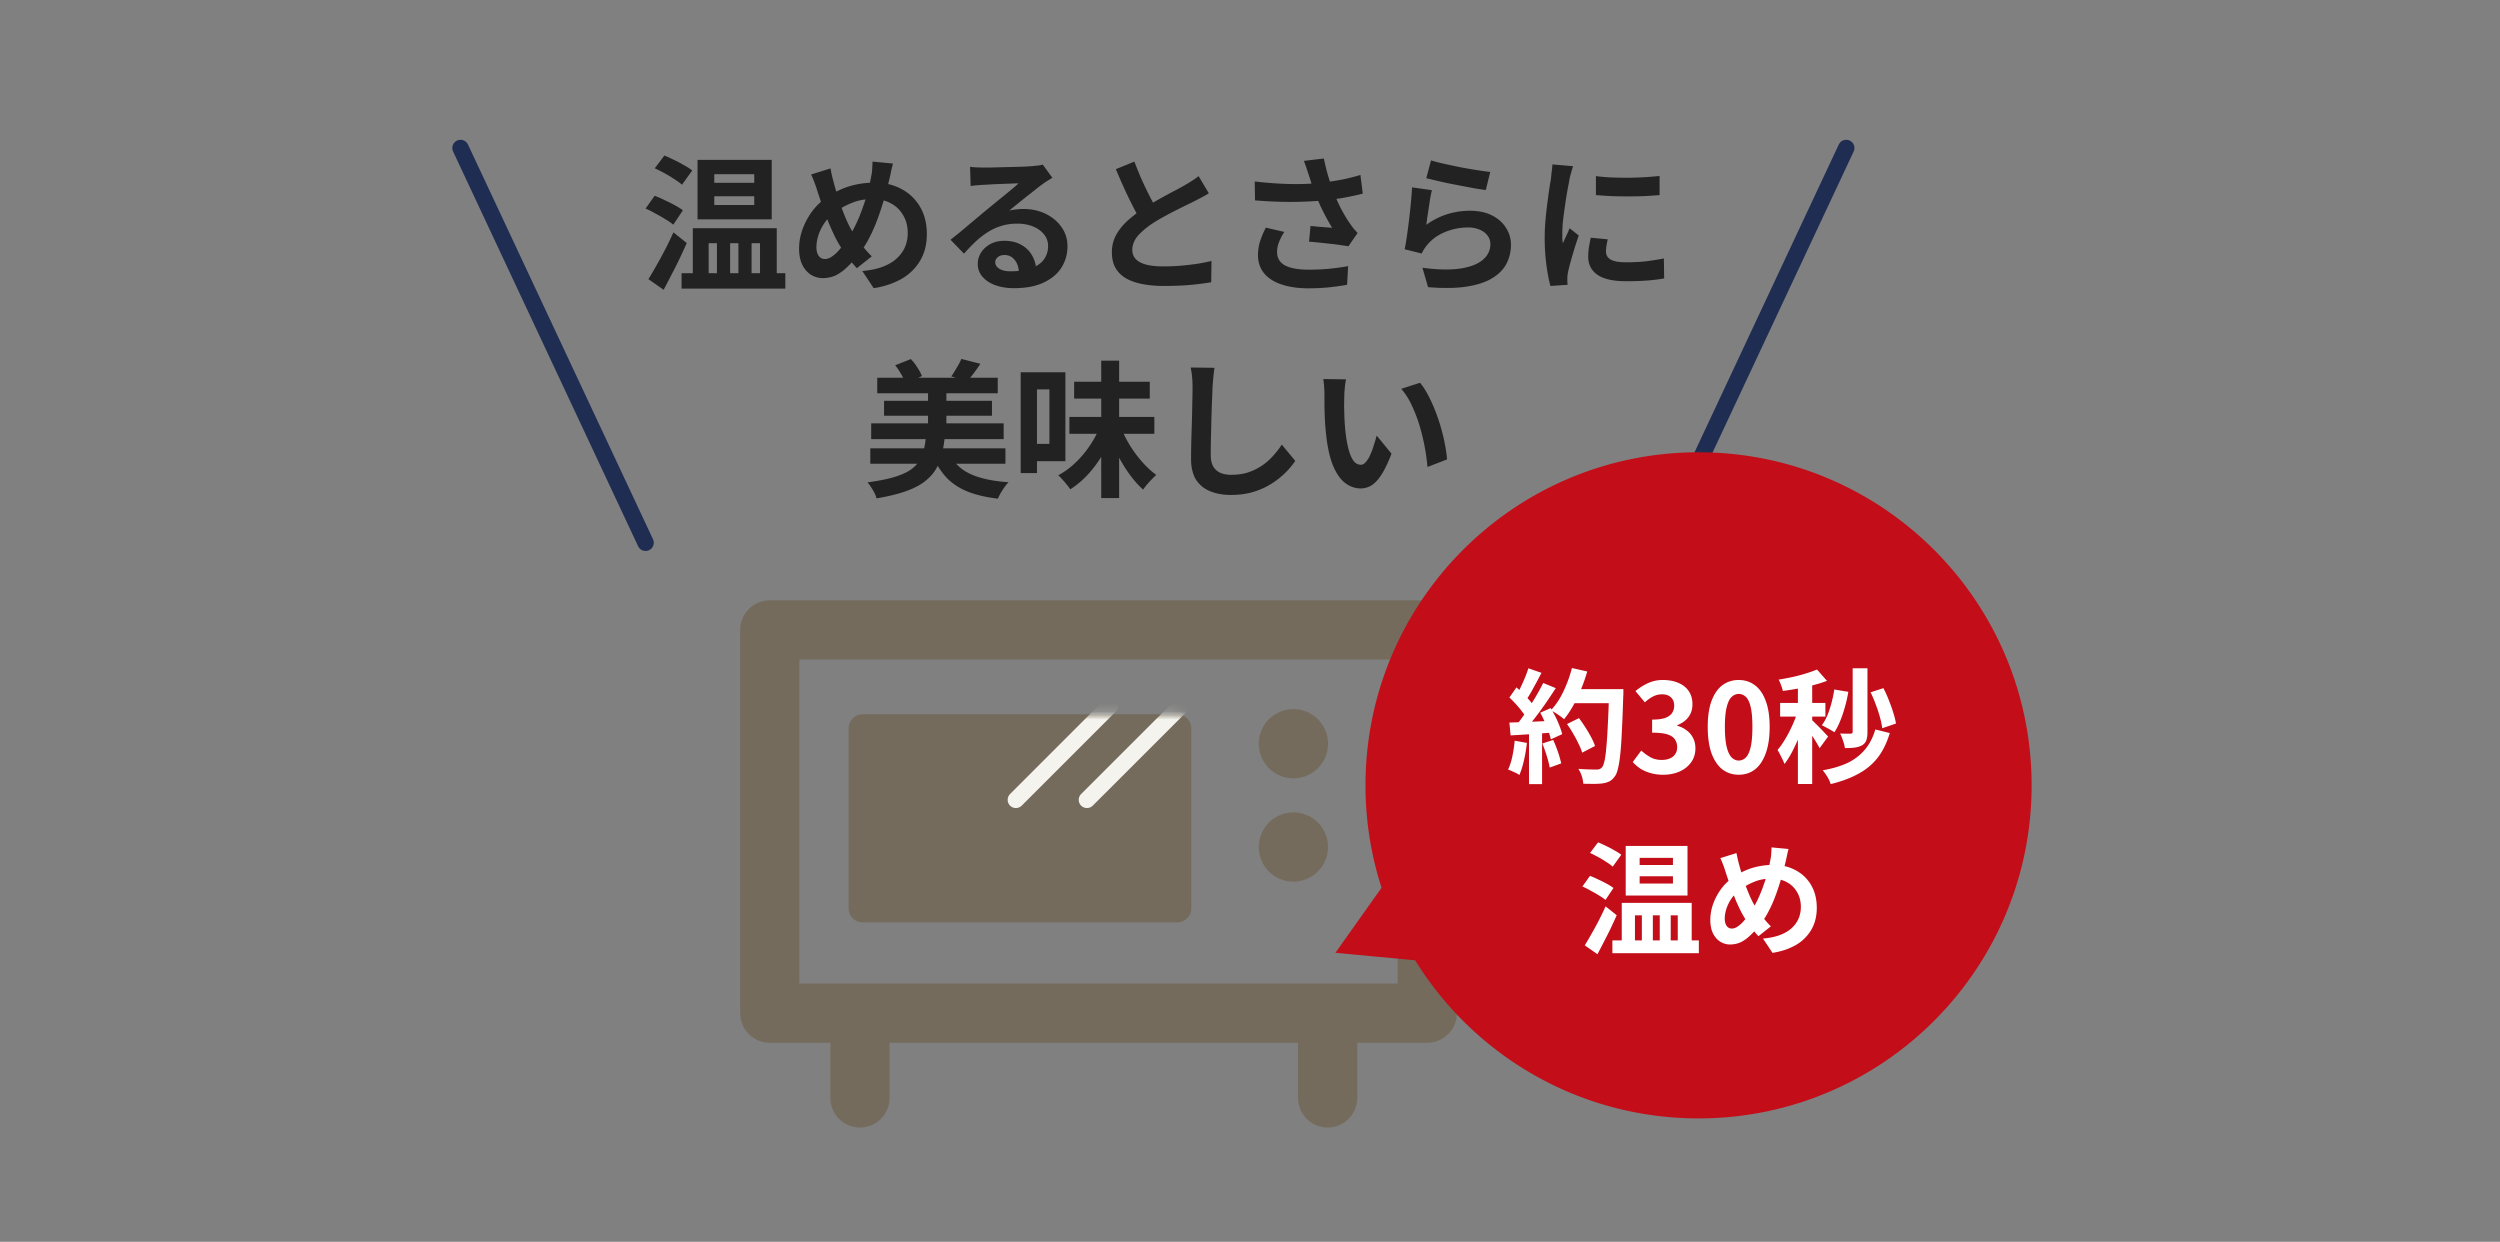
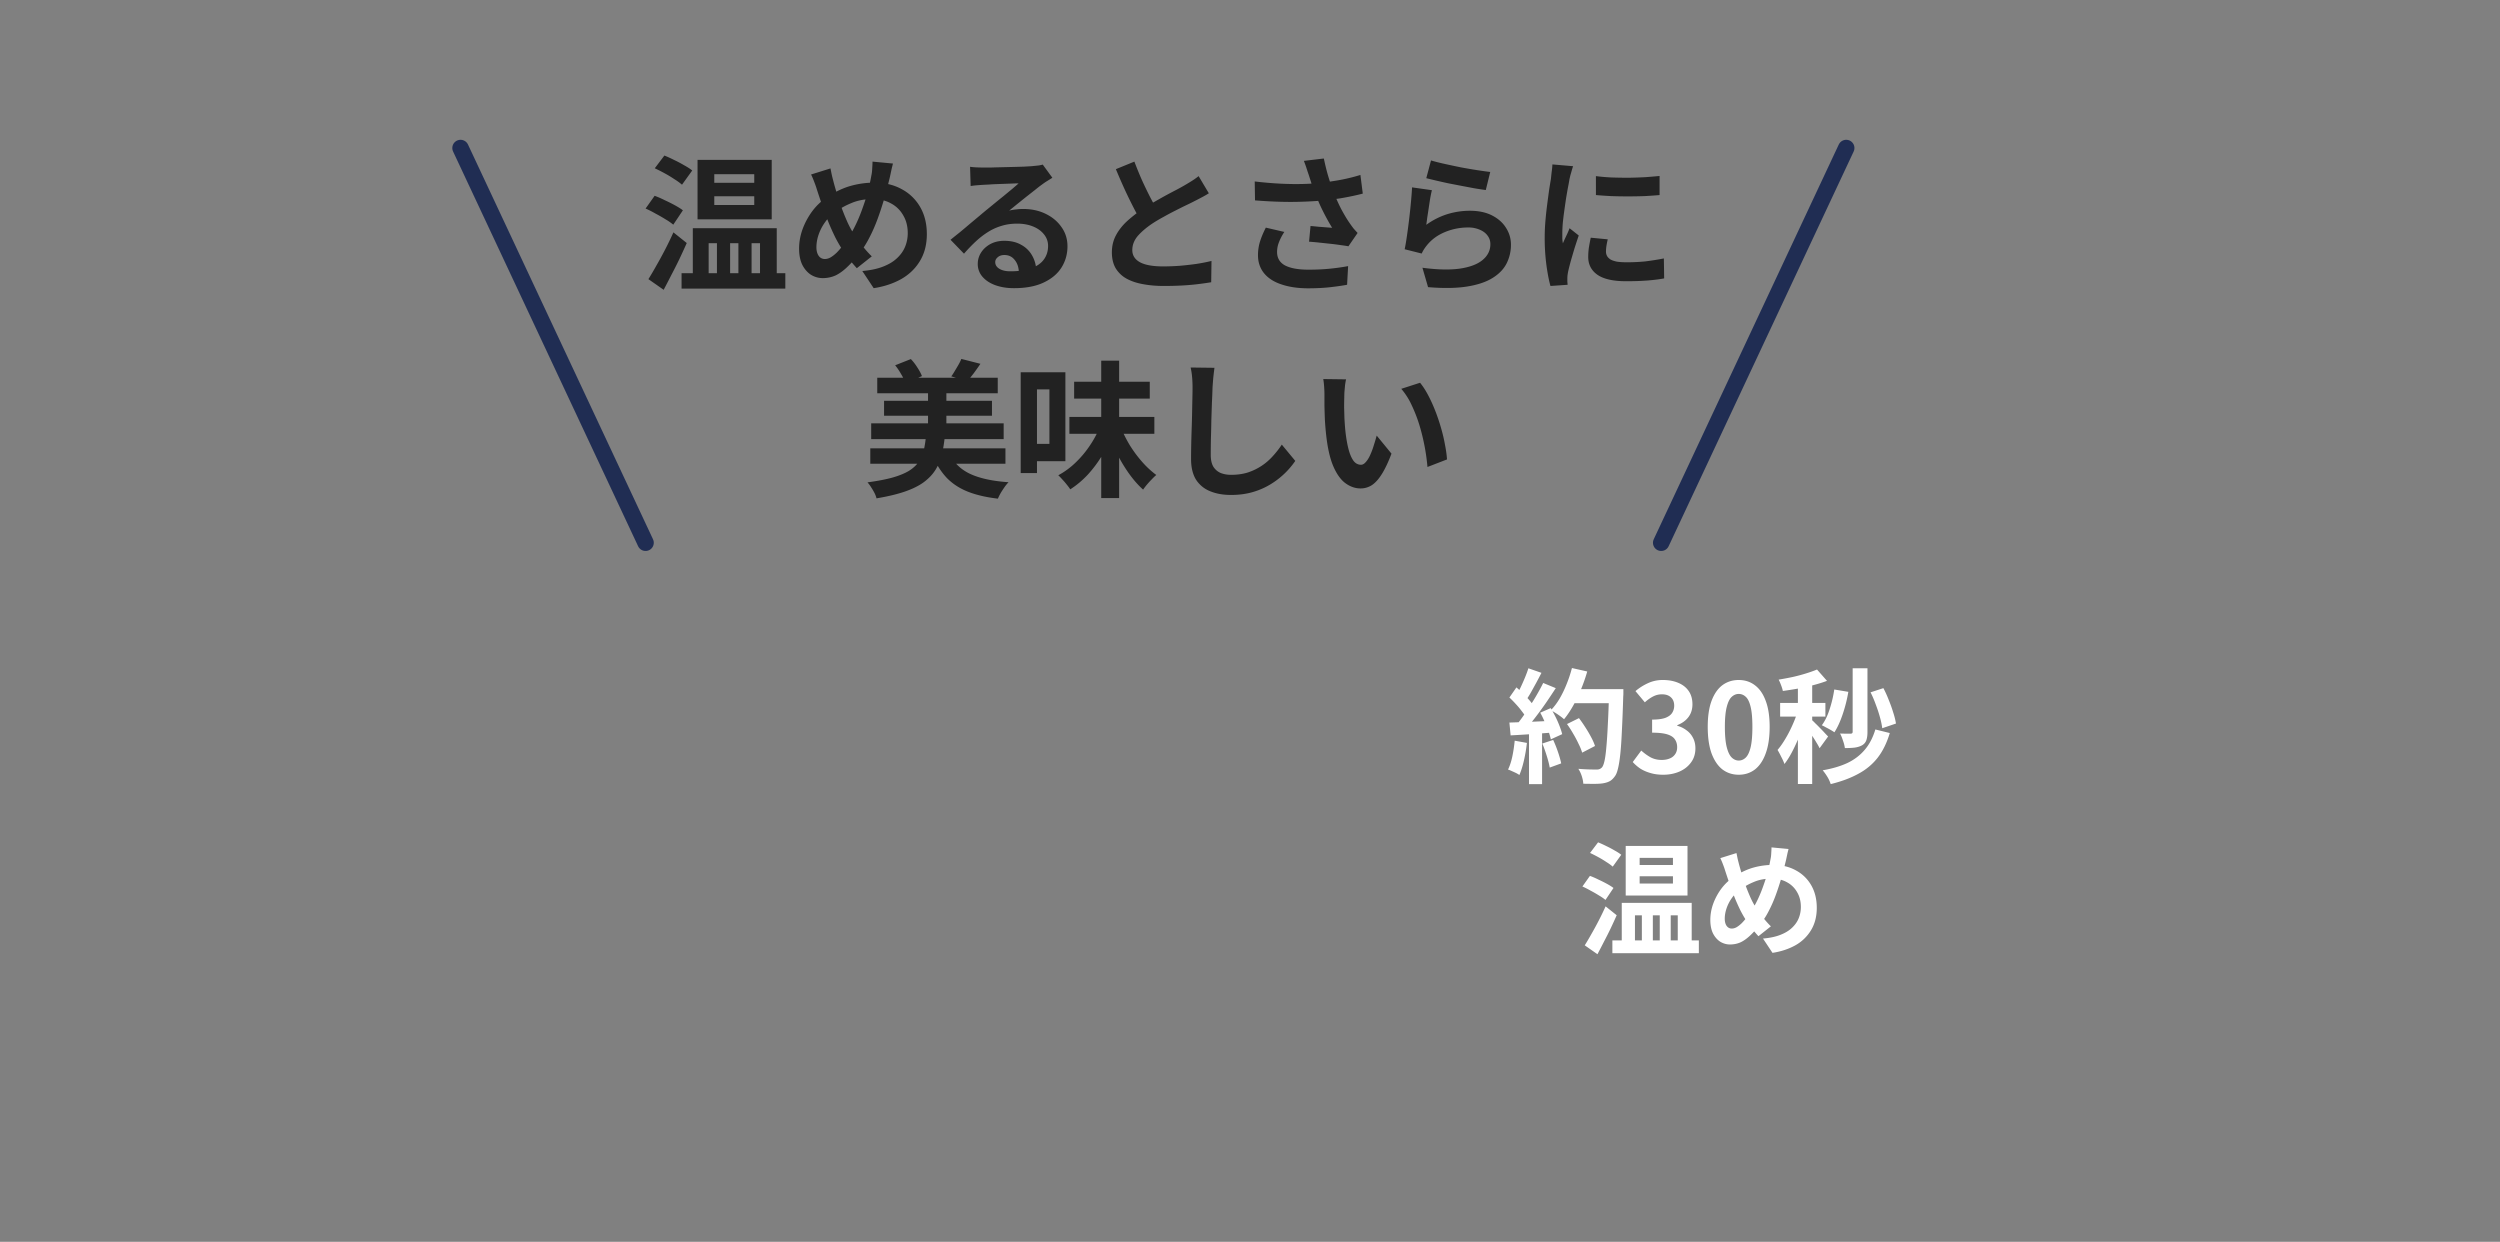
<svg xmlns="http://www.w3.org/2000/svg" fill="none" height="151" width="304">
  <rect width="100%" height="100%" fill="#808080" stroke="none" />
  <clipPath id="a">
    <path d="m0 0h87.15v64.11h-87.15z" transform="translate(90 72.998)" />
  </clipPath>
  <mask id="b" height="27" maskUnits="userSpaceOnUse" width="42" x="103" y="86">
-     <path d="m104.901 86.858h38.25c.94 0 1.71.76 1.71 1.71v21.88c0 .94-.76 1.71-1.71 1.71h-38.25c-.94 0-1.71-.76-1.71-1.71v-21.88c0-.94.76-1.71 1.71-1.71z" fill="#fff" />
-   </mask>
+     </mask>
  <path d="m224.5 17.998-22.5 48m-146-48 22.5 48" stroke="#202d53" stroke-linecap="round" stroke-width="2" />
  <g clip-path="url(#a)">
-     <path d="m173.552 76.598h-79.95v46.6h79.95z" stroke="#746b5c" stroke-linecap="round" stroke-linejoin="round" stroke-width="7.2" />
-     <path d="m104.901 86.858h38.25c.94 0 1.71.76 1.71 1.71v21.88c0 .94-.76 1.71-1.71 1.71h-38.25c-.94 0-1.71-.76-1.71-1.71v-21.88c0-.94.76-1.71 1.71-1.71zm52.379 7.79a4.21 4.21 0 1 0 0-8.42 4.21 4.21 0 0 0 0 8.42zm0 12.56a4.21 4.21 0 1 0 0-8.42 4.21 4.21 0 0 0 0 8.42z" fill="#746b5c" />
-     <path d="m104.57 133.508v-8.65m56.871 8.65v-8.65" stroke="#746b5c" stroke-linecap="round" stroke-linejoin="round" stroke-width="7.2" />
    <g mask="url(#b)">
      <path d="m123.531 97.259 11.47-11.47m-2.829 11.47 11.48-11.47" stroke="#f4f3ed" stroke-linecap="round" stroke-miterlimit="10" stroke-width="2" />
    </g>
  </g>
-   <path d="m206.545 54.998c22.367 0 40.5 18.133 40.5 40.5 0 22.368-18.133 40.5-40.5 40.5-14.565 0-27.331-7.69-34.468-19.229l-9.692-.907 5.612-7.914a40.463 40.463 0 0 1 -1.952-12.45c0-22.368 18.132-40.5 40.5-40.5z" fill="#c30d18" />
  <path d="m190.547 88.043 1.455-.72c.26.34.52.715.78 1.125.26.4.495.8.705 1.2.21.39.365.745.465 1.065l-1.56.81a6.476 6.476 0 0 0 -.435-1.065 13.7 13.7 0 0 0 -.66-1.245c-.24-.42-.49-.81-.75-1.17zm.51-4.245h5.385v1.71h-5.385zm4.605 0h1.74v.525c0 .13-.005.235-.015.315-.05 1.65-.105 3.055-.165 4.215-.05 1.15-.115 2.1-.195 2.85s-.175 1.34-.285 1.77c-.1.43-.23.745-.39.945-.21.29-.43.49-.66.6-.22.11-.49.19-.81.24-.27.04-.62.06-1.05.06-.42 0-.855-.005-1.305-.015-.01-.26-.07-.565-.18-.915a3.74 3.74 0 0 0 -.42-.9c.48.04.92.065 1.32.075s.695.015.885.015c.16 0 .285-.02.375-.06.1-.04.195-.105.285-.195.12-.13.225-.395.315-.795s.165-.96.225-1.68c.07-.73.13-1.645.18-2.745.06-1.1.11-2.415.15-3.945zm-4.515-2.565 1.86.42c-.21.74-.465 1.47-.765 2.19-.29.71-.61 1.375-.96 1.995s-.715 1.16-1.095 1.62a5.732 5.732 0 0 0 -.465-.375 9.971 9.971 0 0 0 -1.14-.72c.39-.4.745-.87 1.065-1.41.32-.55.605-1.14.855-1.77.26-.64.475-1.29.645-1.95zm-5.295.03 1.59.555c-.2.39-.41.79-.63 1.2l-.645 1.17c-.21.37-.415.695-.615.975l-1.215-.495c.18-.31.365-.66.555-1.05.19-.4.37-.805.54-1.215s.31-.79.42-1.14zm1.8 1.785 1.53.63c-.37.57-.77 1.17-1.2 1.8-.43.62-.865 1.215-1.305 1.785s-.85 1.07-1.23 1.5l-1.095-.555c.29-.34.585-.725.885-1.155s.595-.875.885-1.335c.3-.46.58-.92.84-1.38.27-.47.5-.9.69-1.29zm-4.11 1.77.855-1.23c.26.22.53.47.81.75.28.27.535.54.765.81.24.27.42.52.54.75l-.915 1.395c-.12-.23-.295-.49-.525-.78-.22-.3-.465-.595-.735-.885a12.3 12.3 0 0 0 -.795-.81zm3.75 1.845 1.275-.555c.2.33.395.685.585 1.065s.355.755.495 1.125c.14.36.245.685.315.975l-1.38.63a8.16 8.16 0 0 0 -.285-.975c-.13-.38-.285-.765-.465-1.155-.17-.4-.35-.77-.54-1.11zm-3.75 1.2c.69-.02 1.52-.05 2.49-.09.98-.04 1.975-.085 2.985-.135l-.015 1.425-2.805.21c-.93.06-1.765.11-2.505.15zm4.005 2.55 1.32-.435c.21.45.405.94.585 1.47s.31.99.39 1.38l-1.395.51c-.07-.4-.19-.87-.36-1.41-.17-.55-.35-1.055-.54-1.515zm-3.36-.345 1.485.27c-.08.72-.2 1.43-.36 2.13s-.345 1.29-.555 1.77a3.95 3.95 0 0 0 -.405-.24c-.17-.08-.345-.16-.525-.24-.17-.08-.32-.14-.45-.18.22-.45.395-.985.525-1.605.13-.63.225-1.265.285-1.905zm1.74-1.41h1.59v6.69h-1.59zm16.32 5.55c-.58 0-1.1-.07-1.56-.21-.46-.13-.87-.31-1.23-.54a5.077 5.077 0 0 1 -.915-.795l1.035-1.395c.34.31.71.58 1.11.81.41.22.865.33 1.365.33.38 0 .71-.06.99-.18a1.4 1.4 0 0 0 .66-.525c.16-.23.24-.51.24-.84 0-.37-.09-.685-.27-.945-.17-.27-.475-.475-.915-.615s-1.06-.21-1.86-.21v-1.59c.68 0 1.215-.07 1.605-.21.39-.15.665-.35.825-.6.17-.26.255-.555.255-.885 0-.43-.13-.765-.39-1.005-.26-.25-.625-.375-1.095-.375-.39 0-.755.09-1.095.27-.33.17-.66.405-.99.705l-1.14-1.365a6.557 6.557 0 0 1 1.545-.975 4.197 4.197 0 0 1 1.785-.375c.71 0 1.335.115 1.875.345.55.23.975.565 1.275 1.005s.45.975.45 1.605c0 .6-.16 1.115-.48 1.545s-.775.76-1.365.99v.075c.41.11.78.29 1.11.54.34.24.605.545.795.915.2.37.3.8.3 1.29 0 .67-.18 1.245-.54 1.725-.35.48-.825.85-1.425 1.11-.59.25-1.24.375-1.95.375zm9.178 0c-.75 0-1.41-.215-1.98-.645-.56-.44-1-1.09-1.32-1.95-.31-.87-.465-1.945-.465-3.225 0-1.27.155-2.325.465-3.165.32-.85.76-1.485 1.32-1.905.57-.42 1.23-.63 1.98-.63.76 0 1.42.215 1.98.645.56.42.995 1.05 1.305 1.89.32.84.48 1.895.48 3.165 0 1.28-.16 2.355-.48 3.225-.31.86-.745 1.51-1.305 1.95-.56.43-1.22.645-1.98.645zm0-1.725c.33 0 .62-.125.87-.375s.445-.67.585-1.26c.14-.6.21-1.42.21-2.46 0-1.03-.07-1.835-.21-2.415-.14-.59-.335-1-.585-1.23-.25-.24-.54-.36-.87-.36-.31 0-.595.12-.855.36-.25.23-.45.64-.6 1.23-.15.58-.225 1.385-.225 2.415 0 1.04.075 1.86.225 2.46.15.59.35 1.01.6 1.26.26.25.545.375.855.375zm13.858-11.22h1.8v7.755c0 .4-.045.73-.135.99s-.26.465-.51.615c-.25.14-.55.235-.9.285-.34.04-.74.06-1.2.06a4.25 4.25 0 0 0 -.225-.885c-.11-.35-.23-.645-.36-.885.28.01.54.015.78.015h.51c.16 0 .24-.075.24-.225zm-2.235 2.58 1.71.285c-.16.94-.39 1.85-.69 2.73-.29.87-.625 1.6-1.005 2.19-.11-.08-.26-.175-.45-.285s-.385-.215-.585-.315a4.76 4.76 0 0 0 -.495-.255c.38-.51.695-1.155.945-1.935.26-.79.45-1.595.57-2.415zm4.41.345 1.56-.51c.24.45.46.935.66 1.455.21.51.39 1.015.54 1.515.16.49.27.935.33 1.335l-1.665.57a9.39 9.39 0 0 0 -.285-1.35c-.14-.51-.31-1.025-.51-1.545-.19-.53-.4-1.02-.63-1.47zm.585 4.515 1.755.435c-.36 1.2-.855 2.205-1.485 3.015-.63.8-1.415 1.45-2.355 1.95-.93.51-2.045.925-3.345 1.245a3.981 3.981 0 0 0 -.405-.885c-.19-.31-.38-.575-.57-.795 1.16-.2 2.16-.495 3-.885.84-.4 1.54-.93 2.1-1.59.57-.66 1.005-1.49 1.305-2.49zm-9.42-6.045h1.74v12.675h-1.74zm-2.16 2.82h5.505v1.665h-5.505zm2.25.675 1.05.45c-.14.54-.31 1.1-.51 1.68s-.42 1.155-.66 1.725c-.24.56-.495 1.09-.765 1.59s-.55.935-.84 1.305c-.09-.26-.22-.55-.39-.87-.16-.33-.31-.61-.45-.84.26-.3.515-.65.765-1.05.26-.41.505-.845.735-1.305a16.667 16.667 0 0 0 1.065-2.685zm2.235-4.74 1.215 1.38c-.51.19-1.07.365-1.68.525s-1.235.3-1.875.42c-.63.11-1.235.205-1.815.285-.04-.2-.11-.43-.21-.69-.1-.27-.2-.5-.3-.69.55-.09 1.11-.195 1.68-.315a20.3 20.3 0 0 0 1.635-.435c.52-.16.97-.32 1.35-.48zm-.615 6.15c.09.07.225.2.405.39.19.18.39.38.6.6.22.22.415.425.585.615.17.18.295.31.375.39l-1.035 1.425a6.46 6.46 0 0 0 -.36-.645c-.14-.24-.295-.49-.465-.75-.16-.26-.32-.505-.48-.735-.16-.24-.3-.435-.42-.585zm-20.953 18.99v.885h4.05v-.885zm0-2.235v.87h4.05v-.87zm-1.695-1.455h7.515v6.03h-7.515zm-.48 6.93h8.505v5.37h-1.695v-3.855h-.855v3.855h-1.335v-3.855h-.84v3.855h-1.335v-3.855h-.84v3.855h-1.605zm-1.14 4.56h10.515v1.56h-10.515zm-2.715-10.635.975-1.29c.3.12.63.27.99.45.36.17.7.35 1.02.54.33.18.6.355.81.525l-1.035 1.44a5.675 5.675 0 0 0 -.765-.555c-.31-.21-.64-.41-.99-.6s-.685-.36-1.005-.51zm-.93 4.08.915-1.29c.31.11.645.255 1.005.435.37.17.72.345 1.05.525s.6.35.81.51l-.975 1.455c-.2-.17-.46-.35-.78-.54-.32-.2-.66-.395-1.02-.585-.35-.2-.685-.37-1.005-.51zm.285 7.155c.24-.38.505-.83.795-1.35.3-.52.6-1.07.9-1.65s.58-1.16.84-1.74l1.35 1.08a70.24 70.24 0 0 1 -.735 1.605c-.26.54-.53 1.075-.81 1.605-.27.53-.535 1.04-.795 1.53zm24.78-11.715c-.03.13-.07.29-.12.48l-.12.57c-.04.19-.075.345-.105.465-.16.67-.34 1.355-.54 2.055-.2.69-.425 1.375-.675 2.055s-.53 1.315-.84 1.905a9.04 9.04 0 0 1 -1.005 1.575c-.45.58-.875 1.055-1.275 1.425-.39.37-.78.645-1.17.825-.39.17-.815.255-1.275.255-.41 0-.8-.11-1.17-.33-.36-.23-.655-.565-.885-1.005-.22-.45-.33-1-.33-1.65 0-.67.12-1.335.36-1.995.25-.67.59-1.29 1.02-1.86.44-.57.955-1.045 1.545-1.425.8-.52 1.585-.885 2.355-1.095a8.91 8.91 0 0 1 2.355-.315c1.04 0 1.96.22 2.76.66a4.68 4.68 0 0 1 1.875 1.815c.45.78.675 1.695.675 2.745s-.235 1.96-.705 2.73a5.155 5.155 0 0 1 -1.905 1.83c-.81.45-1.735.755-2.775.915l-1.155-1.74c.83-.07 1.535-.22 2.115-.45.59-.23 1.065-.52 1.425-.87.37-.35.64-.74.81-1.17s.255-.88.255-1.35c0-.68-.15-1.275-.45-1.785a3.06 3.06 0 0 0 -1.23-1.215c-.53-.3-1.155-.45-1.875-.45-.79 0-1.495.13-2.115.39-.62.25-1.19.565-1.71.945-.39.28-.725.62-1.005 1.02a4.76 4.76 0 0 0 -.645 1.245c-.15.44-.225.865-.225 1.275 0 .36.075.65.225.87.16.22.37.33.63.33.19 0 .385-.055.585-.165.2-.12.4-.275.6-.465.2-.2.4-.43.6-.69s.4-.535.6-.825c.28-.43.545-.91.795-1.44s.475-1.085.675-1.665a18.814 18.814 0 0 0 .855-3.195c.05-.22.08-.47.09-.75.02-.28.03-.505.03-.675zm-6.33.495.15.735c.06.24.12.475.18.705.11.41.24.855.39 1.335.15.47.31.94.48 1.41.18.47.36.905.54 1.305.18.39.36.725.54 1.005.26.4.555.82.885 1.26.33.43.67.815 1.02 1.155l-1.515 1.2c-.3-.33-.57-.645-.81-.945-.23-.31-.47-.655-.72-1.035-.22-.34-.445-.735-.675-1.185-.22-.45-.44-.94-.66-1.47-.21-.53-.415-1.075-.615-1.635-.19-.56-.375-1.115-.555-1.665a8.93 8.93 0 0 0 -.27-.78c-.09-.25-.2-.51-.33-.78z" fill="#fff" />
  <path d="m86.856 23.864v1.062h4.86v-1.062zm0-2.682v1.044h4.86v-1.044zm-2.034-1.746h9.018v7.236h-9.018zm-.576 8.316h10.206v6.444h-2.034v-4.626h-1.026v4.626h-1.602v-4.626h-1.008v4.626h-1.602v-4.626h-1.008v4.626h-1.926zm-1.368 5.472h12.618v1.872h-12.618zm-3.258-12.762 1.17-1.548c.36.144.756.324 1.188.54.432.204.84.42 1.224.648.396.216.72.426.972.63l-1.242 1.728a6.81 6.81 0 0 0 -.918-.666 14.173 14.173 0 0 0 -1.188-.72 22.98 22.98 0 0 0 -1.206-.612zm-1.116 4.896 1.098-1.548c.372.132.774.306 1.206.522.444.204.864.414 1.26.63s.72.42.972.612l-1.17 1.746a6.9 6.9 0 0 0 -.936-.648c-.384-.24-.792-.474-1.224-.702-.42-.24-.822-.444-1.206-.612zm.342 8.586c.288-.456.606-.996.954-1.62.36-.624.72-1.284 1.08-1.98a41.46 41.46 0 0 0 1.008-2.088l1.62 1.296c-.276.624-.57 1.266-.882 1.926-.312.648-.636 1.29-.972 1.926a124.23 124.23 0 0 1 -.954 1.836zm29.736-14.058c-.036.156-.084.348-.144.576l-.144.684c-.048.228-.09.414-.126.558a58.132 58.132 0 0 1 -.648 2.466c-.24.828-.51 1.65-.81 2.466s-.636 1.578-1.008 2.286c-.36.708-.762 1.338-1.206 1.89-.54.696-1.05 1.266-1.53 1.71-.468.444-.936.774-1.404.99a3.787 3.787 0 0 1 -1.53.306c-.492 0-.96-.132-1.404-.396-.432-.276-.786-.678-1.062-1.206-.264-.54-.396-1.2-.396-1.98 0-.804.144-1.602.432-2.394.3-.804.708-1.548 1.224-2.232a7.375 7.375 0 0 1 1.854-1.71c.96-.624 1.902-1.062 2.826-1.314a10.693 10.693 0 0 1 2.826-.378c1.248 0 2.352.264 3.312.792a5.615 5.615 0 0 1 2.25 2.178c.54.936.81 2.034.81 3.294s-.282 2.352-.846 3.276c-.552.912-1.314 1.644-2.286 2.196-.972.54-2.082.906-3.33 1.098l-1.386-2.088c.996-.084 1.842-.264 2.538-.54.708-.276 1.278-.624 1.71-1.044.444-.42.768-.888.972-1.404a4.367 4.367 0 0 0 .306-1.62c0-.816-.18-1.53-.54-2.142a3.673 3.673 0 0 0 -1.476-1.458c-.636-.36-1.386-.54-2.25-.54-.948 0-1.794.156-2.538.468-.744.3-1.428.678-2.052 1.134-.468.336-.87.744-1.206 1.224a5.712 5.712 0 0 0 -.774 1.494 4.732 4.732 0 0 0 -.27 1.53c0 .432.09.78.27 1.044a.893.893 0 0 0 .756.396c.228 0 .462-.066.702-.198.24-.144.48-.33.72-.558.24-.24.48-.516.72-.828s.48-.642.72-.99c.336-.516.654-1.092.954-1.728s.57-1.302.81-1.998a22.577 22.577 0 0 0 1.026-3.834c.06-.264.096-.564.108-.9.024-.336.036-.606.036-.81zm-7.596.594c.06.3.12.594.18.882.072.288.144.57.216.846.132.492.288 1.026.468 1.602.18.564.372 1.128.576 1.692.216.564.432 1.086.648 1.566.216.468.432.87.648 1.206.312.48.666.984 1.062 1.512.396.516.804.978 1.224 1.386l-1.818 1.44c-.36-.396-.684-.774-.972-1.134a26.953 26.953 0 0 1 -.864-1.242 16.22 16.22 0 0 1 -.81-1.422 31.667 31.667 0 0 1 -.792-1.764 61.267 61.267 0 0 1 -.738-1.962c-.228-.672-.45-1.338-.666-1.998a10.716 10.716 0 0 0 -.324-.936c-.108-.3-.24-.612-.396-.936zm16.974-.198c.252.036.522.06.81.072s.564.018.828.018h.864c.384-.012.816-.024 1.296-.036l1.458-.036c.48-.012.912-.024 1.296-.036l.918-.054c.372-.036.666-.066.882-.09.216-.036.378-.072.486-.108l1.17 1.602a28.9 28.9 0 0 1 -.63.396 7.323 7.323 0 0 0 -.63.432c-.24.168-.528.39-.864.666l-1.08.846-1.098.882c-.348.288-.666.546-.954.774.3-.072.588-.12.864-.144.276-.036.558-.054.846-.054 1.02 0 1.932.198 2.736.594.816.396 1.458.936 1.926 1.62.48.672.72 1.446.72 2.322 0 .948-.24 1.806-.72 2.574s-1.206 1.38-2.178 1.836c-.96.456-2.166.684-3.618.684-.828 0-1.578-.12-2.25-.36-.66-.24-1.182-.582-1.566-1.026a2.318 2.318 0 0 1 -.576-1.566c0-.492.132-.948.396-1.368.276-.432.654-.78 1.134-1.044.492-.264 1.056-.396 1.692-.396.828 0 1.524.168 2.088.504a3.296 3.296 0 0 1 1.314 1.314c.312.552.474 1.158.486 1.818l-2.106.288c-.012-.66-.18-1.188-.504-1.584-.312-.408-.732-.612-1.26-.612-.336 0-.606.09-.81.27-.204.168-.306.366-.306.594 0 .336.168.606.504.81s.774.306 1.314.306c1.02 0 1.872-.12 2.556-.36.684-.252 1.194-.606 1.53-1.062.348-.468.522-1.02.522-1.656a2.17 2.17 0 0 0 -.504-1.422c-.324-.408-.768-.726-1.332-.954s-1.2-.342-1.908-.342c-.696 0-1.332.09-1.908.27a6.478 6.478 0 0 0 -1.638.738 9.789 9.789 0 0 0 -1.494 1.152c-.48.444-.96.942-1.44 1.494l-1.638-1.692c.324-.264.69-.558 1.098-.882.408-.336.822-.684 1.242-1.044l1.206-1.008c.384-.324.708-.594.972-.81.252-.204.546-.444.882-.72s.684-.558 1.044-.846c.36-.3.702-.582 1.026-.846.324-.276.594-.51.81-.702-.18 0-.414.006-.702.018a834.844 834.844 0 0 1 -1.98.072c-.336.012-.654.03-.954.054a35.776 35.776 0 0 0 -1.476.09 9.807 9.807 0 0 0 -.72.09l-.072-2.34zm29.034 3.222c-.264.168-.546.33-.846.486-.288.156-.6.318-.936.486-.276.144-.618.312-1.026.504-.396.192-.828.408-1.296.648-.456.228-.918.474-1.386.738-.468.252-.906.51-1.314.774-.744.492-1.35 1.002-1.818 1.53-.456.528-.684 1.11-.684 1.746s.312 1.128.936 1.476c.624.336 1.56.504 2.808.504.624 0 1.284-.024 1.98-.072.708-.06 1.404-.138 2.088-.234.684-.108 1.29-.228 1.818-.36l-.036 2.592c-.504.084-1.056.162-1.656.234a27.68 27.68 0 0 1 -1.926.162c-.684.036-1.416.054-2.196.054-.9 0-1.734-.072-2.502-.216-.756-.132-1.422-.354-1.998-.666a3.542 3.542 0 0 1 -1.332-1.26c-.312-.528-.468-1.176-.468-1.944s.168-1.464.504-2.088.792-1.2 1.368-1.728a17.45 17.45 0 0 1 3.294-2.322c.48-.276.948-.54 1.404-.792.468-.252.9-.48 1.296-.684.408-.216.744-.402 1.008-.558.348-.204.654-.39.918-.558a8.6 8.6 0 0 0 .756-.54zm-9.054-3.852c.3.792.612 1.554.936 2.286.336.732.666 1.416.99 2.052.336.636.642 1.206.918 1.71l-2.034 1.206c-.324-.552-.66-1.17-1.008-1.854a61.212 61.212 0 0 1 -1.044-2.16 79.722 79.722 0 0 1 -1.008-2.322zm21.186 1.566a27.652 27.652 0 0 1 -.252-.756c-.096-.3-.204-.6-.324-.9l2.43-.288c.096.468.204.936.324 1.404a24.99 24.99 0 0 0 .828 2.574c.276.744.6 1.476.972 2.196.384.708.72 1.266 1.008 1.674.156.228.312.444.468.648.168.192.336.378.504.558l-1.116 1.62c-.252-.048-.57-.096-.954-.144-.384-.06-.804-.114-1.26-.162l-1.35-.144a28.575 28.575 0 0 0 -1.224-.108l.18-1.908c.3.024.618.054.954.09.336.024.648.048.936.072.3.024.546.042.738.054a23.055 23.055 0 0 1 -.684-1.188c-.24-.444-.474-.906-.702-1.386a25.934 25.934 0 0 1 -.63-1.476c-.192-.504-.36-.96-.504-1.368zm-6.552.846a45.97 45.97 0 0 0 3.15.27c.984.048 1.902.06 2.754.036a26.234 26.234 0 0 0 2.34-.162c.552-.072 1.086-.15 1.602-.234a20.77 20.77 0 0 0 1.548-.306 19.56 19.56 0 0 0 1.458-.396l.288 2.268c-.396.108-.828.21-1.296.306-.456.096-.93.186-1.422.27-.492.072-.978.138-1.458.198-1.212.132-2.544.21-3.996.234s-3.096-.036-4.932-.18zm3.6 6.138c-.276.42-.492.834-.648 1.242a3.22 3.22 0 0 0 -.234 1.188c0 .756.33 1.308.99 1.656.66.336 1.602.504 2.826.504.984 0 1.872-.042 2.664-.126a26.722 26.722 0 0 0 2.16-.306l-.126 2.268c-.504.096-1.164.192-1.98.288-.804.096-1.758.144-2.862.144-1.212-.012-2.268-.174-3.168-.486-.9-.3-1.596-.75-2.088-1.35-.492-.612-.738-1.344-.738-2.196 0-.552.078-1.092.234-1.62.168-.54.408-1.116.72-1.728zm17.838-8.694c.432.132.972.27 1.62.414s1.326.288 2.034.432c.708.132 1.374.246 1.998.342.636.096 1.152.168 1.548.216l-.54 2.196c-.36-.048-.798-.114-1.314-.198l-1.62-.306c-.564-.108-1.122-.216-1.674-.324a84.361 84.361 0 0 1 -2.628-.612zm.108 3.618c-.06.24-.126.552-.198.936-.06.372-.12.762-.18 1.17s-.12.798-.18 1.17c-.048.372-.09.684-.126.936a8.862 8.862 0 0 1 2.556-1.296 9.342 9.342 0 0 1 2.754-.414c1.056 0 1.956.192 2.7.576s1.308.888 1.692 1.512c.396.624.594 1.302.594 2.034a5 5 0 0 1 -.522 2.268c-.348.696-.918 1.29-1.71 1.782s-1.83.84-3.114 1.044-2.862.228-4.734.072l-.684-2.358c1.8.24 3.312.276 4.536.108 1.224-.18 2.148-.528 2.772-1.044.636-.528.954-1.17.954-1.926 0-.396-.114-.744-.342-1.044-.228-.312-.546-.552-.954-.72a3.4 3.4 0 0 0 -1.386-.27 7.285 7.285 0 0 0 -2.844.558c-.876.36-1.596.882-2.16 1.566a6.084 6.084 0 0 0 -.396.54 4.975 4.975 0 0 0 -.27.504l-2.07-.522c.072-.348.144-.756.216-1.224a77.818 77.818 0 0 0 .576-4.824c.048-.54.084-1.032.108-1.476zm19.944-1.71c.552.072 1.17.126 1.854.162.696.024 1.398.036 2.106.036a54.83 54.83 0 0 0 2.07-.072c.66-.048 1.23-.096 1.71-.144v2.322c-.552.048-1.158.09-1.818.126a57.5 57.5 0 0 1 -4.086 0 60.788 60.788 0 0 1 -1.836-.126zm1.44 7.686c-.072.3-.126.57-.162.81a4.495 4.495 0 0 0 -.054.702c0 .192.048.372.144.54.096.156.24.294.432.414.204.108.462.192.774.252.324.048.714.072 1.17.072.804 0 1.56-.036 2.268-.108a29.912 29.912 0 0 0 2.25-.36l.036 2.43c-.576.108-1.242.192-1.998.252-.744.06-1.626.09-2.646.09-1.548 0-2.7-.258-3.456-.774-.756-.528-1.134-1.254-1.134-2.178 0-.348.024-.708.072-1.08.06-.384.138-.804.234-1.26zm-4.212-8.892c-.048.12-.102.288-.162.504a43.4 43.4 0 0 1 -.18.63l-.108.468c-.036.252-.096.582-.18.99-.072.396-.15.846-.234 1.35-.072.492-.144.996-.216 1.512a38.655 38.655 0 0 0 -.18 1.494c-.036.48-.054.9-.054 1.26v.576c.012.216.036.414.072.594.084-.204.174-.408.27-.612l.288-.612c.096-.216.18-.42.252-.612l1.116.882c-.168.492-.342 1.02-.522 1.584-.168.564-.324 1.098-.468 1.602-.132.492-.234.9-.306 1.224-.024.132-.048.282-.072.45-.012.168-.018.3-.018.396v.342c.012.144.024.276.036.396l-2.088.144c-.18-.624-.342-1.452-.486-2.484a24.965 24.965 0 0 1 -.216-3.402c0-.672.03-1.356.09-2.052a44.4 44.4 0 0 1 .216-1.998c.084-.648.162-1.236.234-1.764.084-.528.156-.966.216-1.314.024-.252.054-.534.09-.846.048-.324.078-.63.09-.918zm-84.618 25.72h14.652v1.89h-14.652zm.828 2.808h13.122v1.818h-13.122zm-1.566 2.736h16.11v1.926h-16.11zm-.108 3.042h16.434v1.872h-16.434zm7.02-7.398h2.232v5.904h-2.232zm-3.996-2.7 1.908-.756c.288.3.552.642.792 1.026.252.384.438.732.558 1.044l-2.016.882a5.059 5.059 0 0 0 -.504-1.098 7.611 7.611 0 0 0 -.738-1.098zm8.046-.774 2.322.594c-.276.408-.552.798-.828 1.17-.276.36-.528.666-.756.918l-1.962-.558c.144-.192.288-.414.432-.666.156-.252.306-.504.45-.756s.258-.486.342-.702zm-4.302 9.432h2.286a14.97 14.97 0 0 1 -.36 2.214 6.24 6.24 0 0 1 -.774 1.854c-.348.552-.822 1.05-1.422 1.494-.588.432-1.35.81-2.286 1.134s-2.088.6-3.456.828a3.094 3.094 0 0 0 -.252-.666 8.885 8.885 0 0 0 -.414-.702 3.994 3.994 0 0 0 -.432-.576c1.236-.168 2.262-.366 3.078-.594.828-.24 1.494-.516 1.998-.828.504-.324.894-.69 1.17-1.098s.474-.864.594-1.368c.12-.516.21-1.08.27-1.692zm2.808 1.998c.516 1.128 1.362 1.974 2.538 2.538 1.176.552 2.742.894 4.698 1.026a4.458 4.458 0 0 0 -.486.594c-.168.24-.324.48-.468.72-.144.252-.258.48-.342.684-1.44-.168-2.67-.456-3.69-.864-1.008-.408-1.854-.966-2.538-1.674-.672-.72-1.242-1.608-1.71-2.664zm14.634-4.374h10.332v2.052h-10.332zm.576-4.284h9.198v2.052h-9.198zm3.294-2.556h2.178v16.704h-2.178zm-.198 8.1 1.692.522c-.36.972-.804 1.908-1.332 2.808a14.588 14.588 0 0 1 -1.782 2.412 11.153 11.153 0 0 1 -2.142 1.8 5.995 5.995 0 0 0 -.414-.558 8.82 8.82 0 0 0 -.54-.63 7.167 7.167 0 0 0 -.504-.522 9.511 9.511 0 0 0 2.052-1.494 12.2 12.2 0 0 0 1.728-2.034c.516-.744.93-1.512 1.242-2.304zm2.556-.054c.3.744.672 1.488 1.116 2.232.456.732.96 1.41 1.512 2.034a10.974 10.974 0 0 0 1.71 1.584 6.9 6.9 0 0 0 -.54.522c-.204.204-.402.42-.594.648-.18.216-.336.42-.468.612-.6-.54-1.17-1.188-1.71-1.944a18.358 18.358 0 0 1 -1.476-2.466 23.349 23.349 0 0 1 -1.152-2.718zm-11.034-6.642h4.32v10.818h-4.32v-2.106h2.376v-6.624h-2.376zm-1.116 0h1.98v12.258h-1.98zm23.562-.54c-.048.372-.096.774-.144 1.206-.036.432-.066.828-.09 1.188a69.91 69.91 0 0 1 -.072 1.8 681.63 681.63 0 0 0 -.072 2.196 136.5 136.5 0 0 1 -.054 2.268c-.012.744-.018 1.392-.018 1.944 0 .6.108 1.08.324 1.44.228.348.528.6.9.756.372.144.792.216 1.26.216.744 0 1.422-.096 2.034-.288a6.98 6.98 0 0 0 1.674-.81 7.011 7.011 0 0 0 1.35-1.17c.408-.444.774-.912 1.098-1.404l1.638 1.98a9.73 9.73 0 0 1 -1.134 1.368 9.67 9.67 0 0 1 -1.674 1.35 8.763 8.763 0 0 1 -2.214 1.026c-.84.264-1.77.396-2.79.396-.984 0-1.842-.156-2.574-.468a3.605 3.605 0 0 1 -1.692-1.404c-.396-.648-.594-1.482-.594-2.502 0-.492.006-1.05.018-1.674.012-.636.03-1.296.054-1.98s.042-1.35.054-1.998c.012-.66.024-1.254.036-1.782s.018-.948.018-1.26c0-.432-.018-.852-.054-1.26a8.26 8.26 0 0 0 -.18-1.17zm16.002 1.404c-.048.216-.09.462-.126.738l-.072.81c-.012.264-.018.48-.018.648-.012.396-.018.804-.018 1.224l.036 1.296c.024.432.054.864.09 1.296.084.864.204 1.626.36 2.286s.36 1.176.612 1.548c.252.36.57.54.954.54.204 0 .402-.114.594-.342.204-.228.384-.522.54-.882.168-.372.312-.762.432-1.17.132-.408.246-.792.342-1.152l1.8 2.196c-.396 1.044-.792 1.878-1.188 2.502-.384.612-.786 1.056-1.206 1.332-.42.264-.876.396-1.368.396-.648 0-1.266-.216-1.854-.648-.576-.432-1.068-1.128-1.476-2.088-.408-.972-.696-2.262-.864-3.87a35.445 35.445 0 0 1 -.144-1.746 100.25 100.25 0 0 1 -.054-1.746v-1.368c0-.252-.012-.552-.036-.9a9.199 9.199 0 0 0 -.108-.936zm9 .414c.336.408.66.906.972 1.494s.6 1.218.864 1.89.498 1.362.702 2.07c.204.696.366 1.38.486 2.052.132.66.216 1.266.252 1.818l-2.376.918a25.09 25.09 0 0 0 -.954-5.004 17.473 17.473 0 0 0 -.954-2.484 8.394 8.394 0 0 0 -1.278-2.016z" fill="#222" />
</svg>